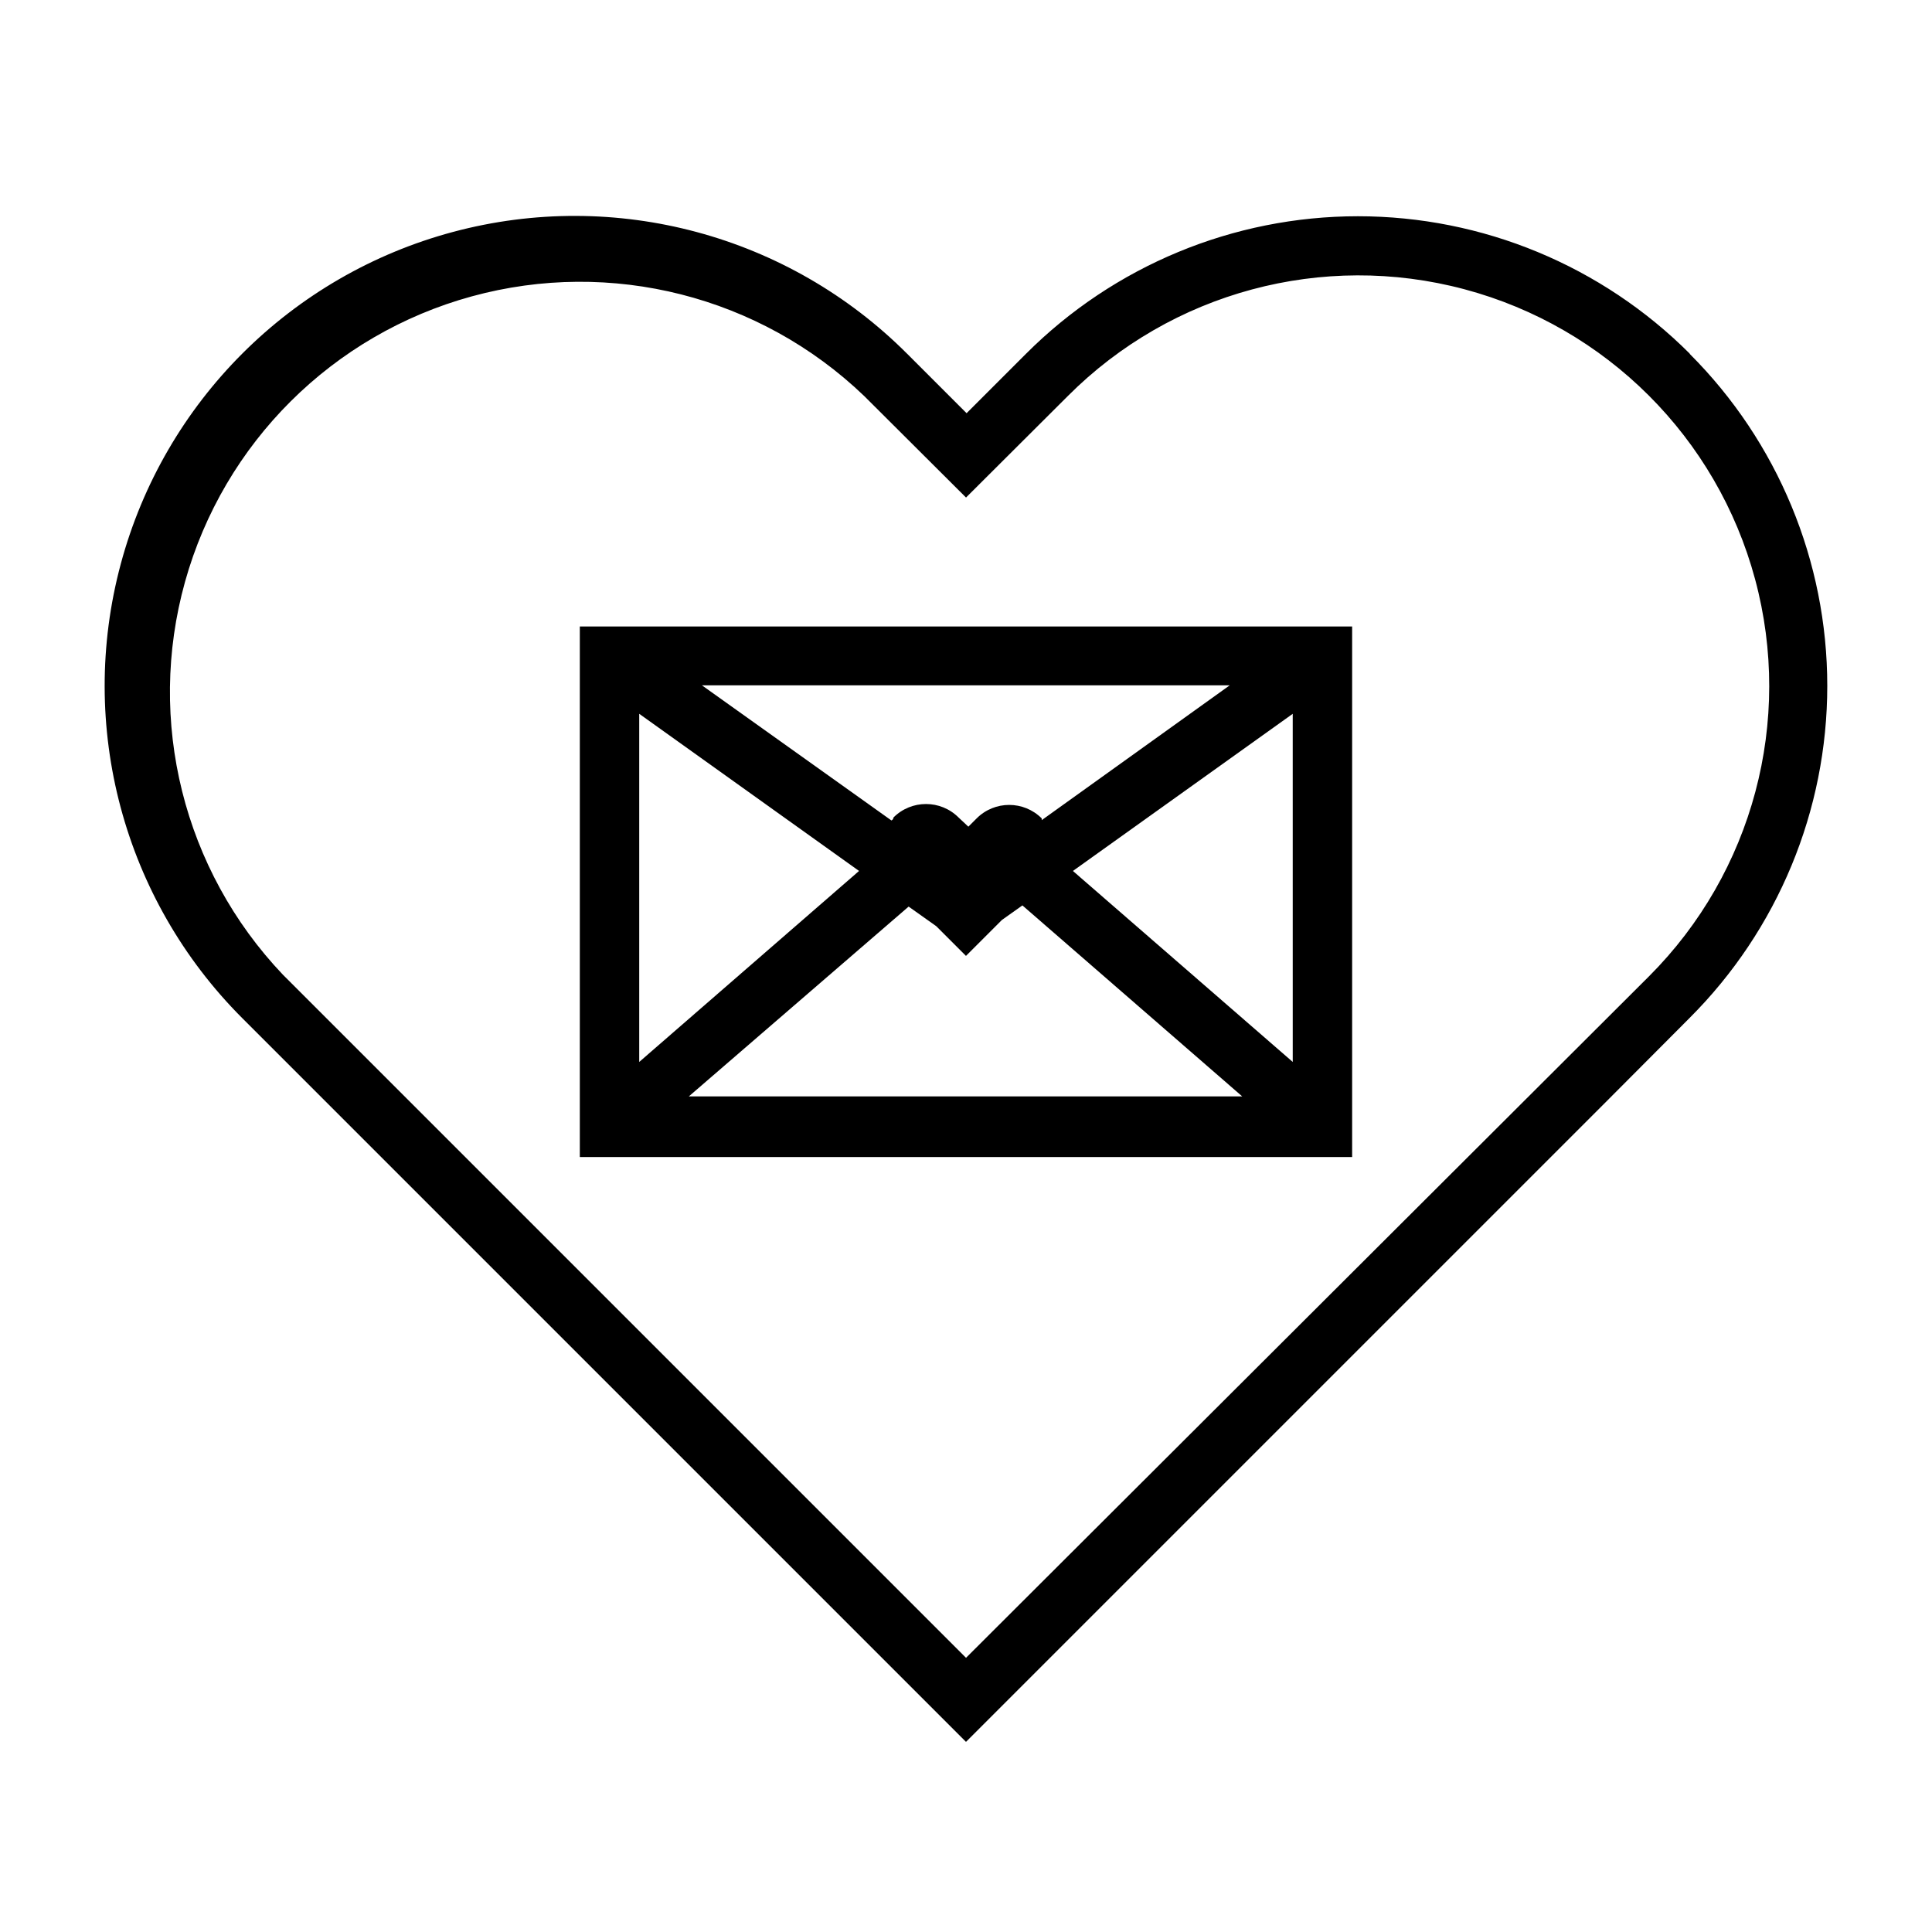
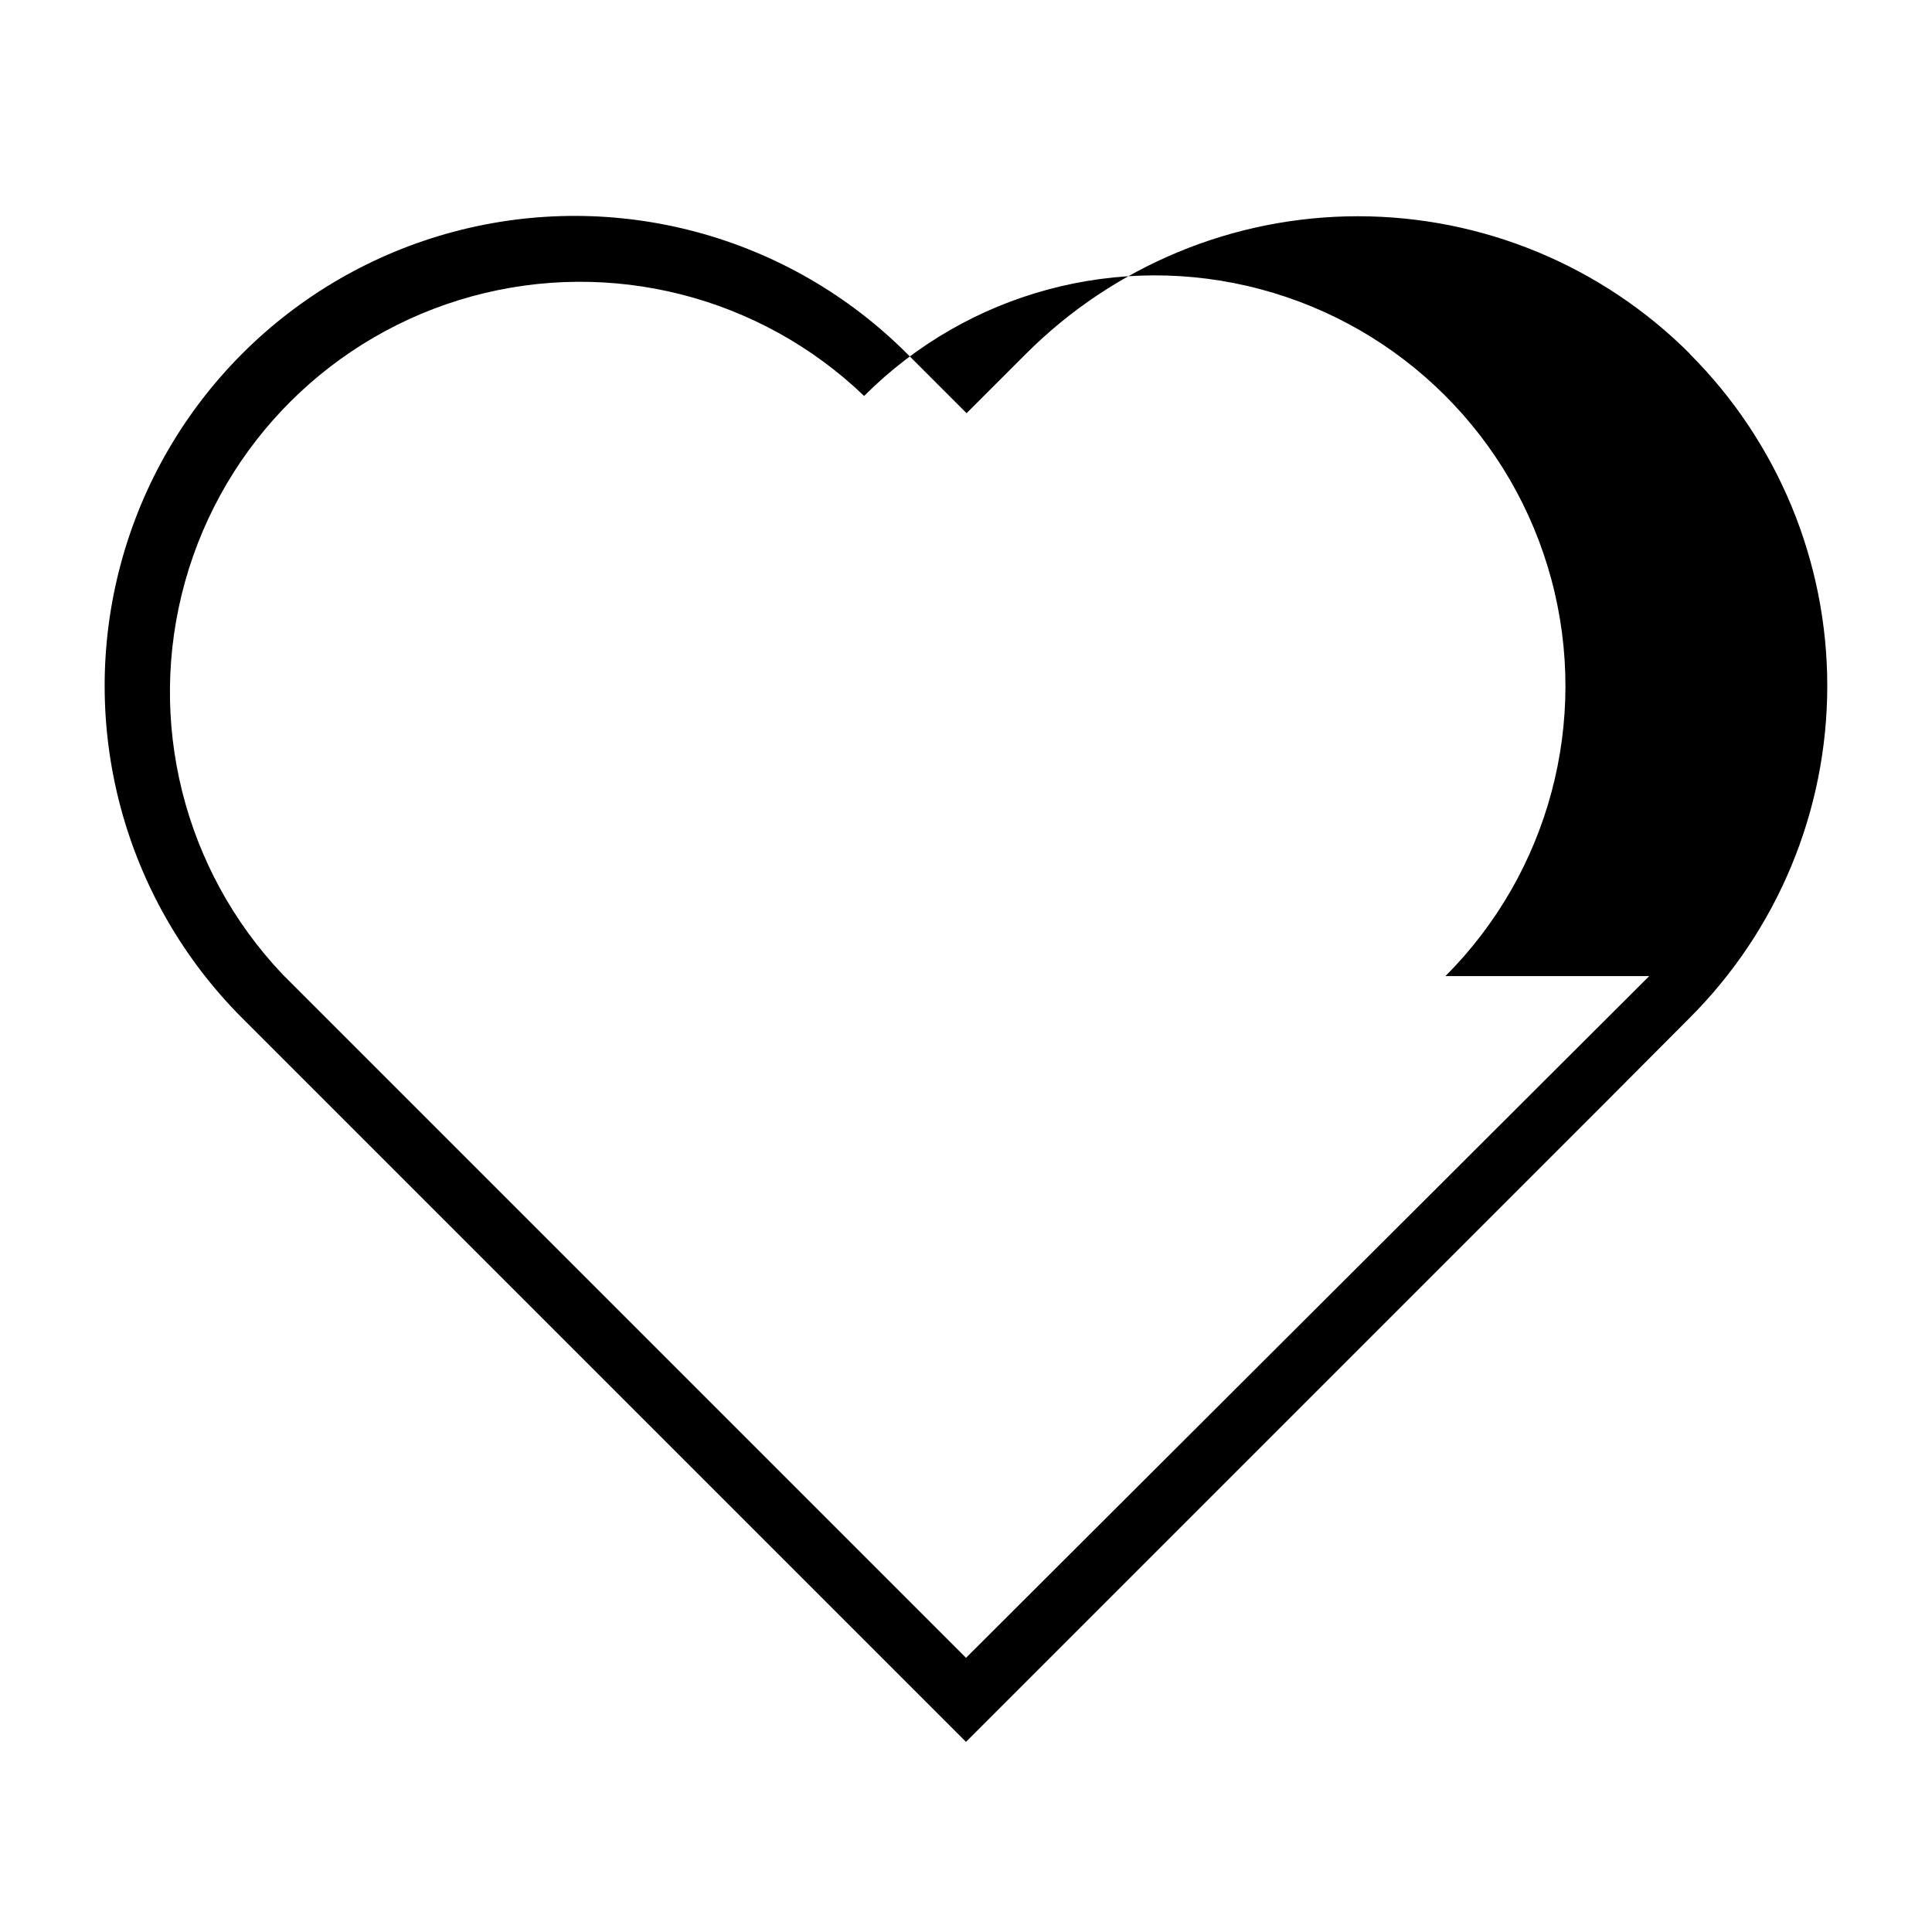
<svg xmlns="http://www.w3.org/2000/svg" fill="#000000" width="800px" height="800px" version="1.1" viewBox="144 144 512 512">
  <g>
-     <path d="m591.84 237.76c-23.328-23.34-54.973-36.453-87.969-36.453-33 0-64.645 13.113-87.973 36.453l-15.742 15.742-15.742-15.742h-0.004c-31.441-31.488-77.293-43.805-120.28-32.316-42.988 11.488-76.582 45.035-88.125 88.008-11.547 42.973 0.711 88.84 32.152 120.32l191.84 191.84 170.43-170.43 21.332-21.41v-0.004c23.363-23.328 36.488-54.992 36.488-88.008s-13.125-64.68-36.488-88.008zm-10.785 164.92-181.05 180.66-181.06-181.06c-26.344-27.719-36.184-67.242-25.918-104.08 10.27-36.836 39.133-65.566 76.016-75.664 36.883-10.098 76.359-0.074 103.96 26.395l27.004 26.922 27-26.922c27.461-27.52 67.52-38.297 105.09-28.273 37.562 10.027 66.926 39.328 77.027 76.871 10.102 37.543-0.594 77.625-28.059 105.14z" />
-     <path d="m297.66 450.62h204.67v-140.6h-204.67zm188.93-25.191-58.258-50.617 58.254-41.645zm-94.469-35.977 7.871 7.871 9.523-9.523 5.434-3.856 58.254 50.617h-146.66l58.254-50.305zm27.945-28.102v-0.473c-4.762-4.754-12.477-4.754-17.238 0l-2.203 2.203-2.598-2.441c-4.766-4.754-12.477-4.754-17.242 0 0 0 0 0.551-0.551 0.789l-50.223-35.816h139.89zm-48.41 13.461-58.254 50.617v-92.262z" />
+     <path d="m591.84 237.76c-23.328-23.34-54.973-36.453-87.969-36.453-33 0-64.645 13.113-87.973 36.453l-15.742 15.742-15.742-15.742h-0.004c-31.441-31.488-77.293-43.805-120.28-32.316-42.988 11.488-76.582 45.035-88.125 88.008-11.547 42.973 0.711 88.84 32.152 120.32l191.84 191.84 170.43-170.43 21.332-21.41v-0.004c23.363-23.328 36.488-54.992 36.488-88.008s-13.125-64.68-36.488-88.008zm-10.785 164.92-181.05 180.66-181.06-181.06c-26.344-27.719-36.184-67.242-25.918-104.08 10.27-36.836 39.133-65.566 76.016-75.664 36.883-10.098 76.359-0.074 103.96 26.395c27.461-27.52 67.52-38.297 105.09-28.273 37.562 10.027 66.926 39.328 77.027 76.871 10.102 37.543-0.594 77.625-28.059 105.14z" />
  </g>
</svg>